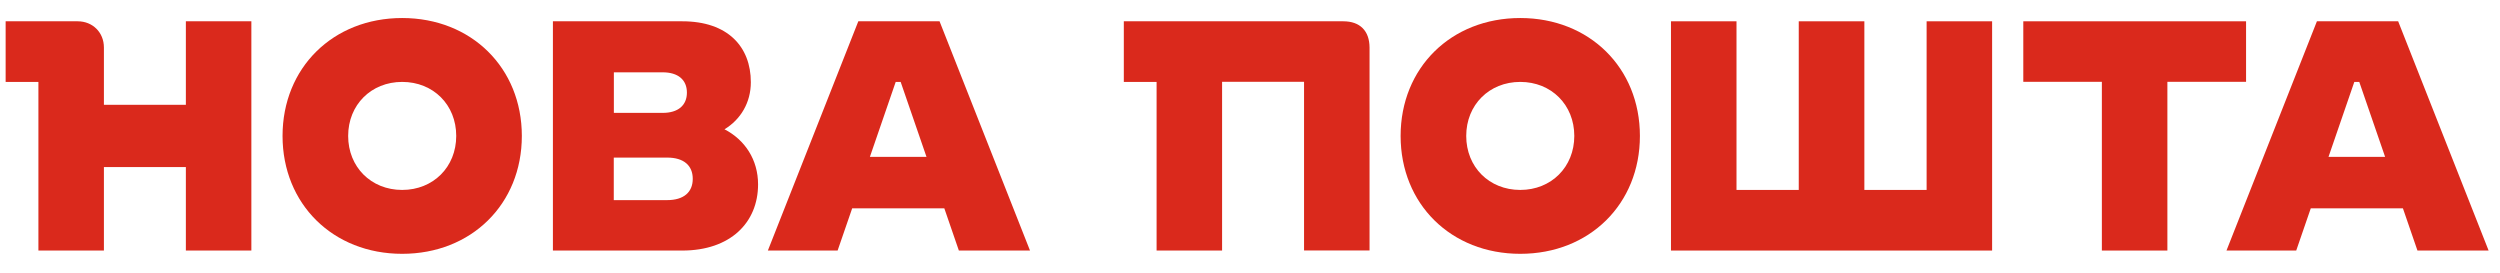
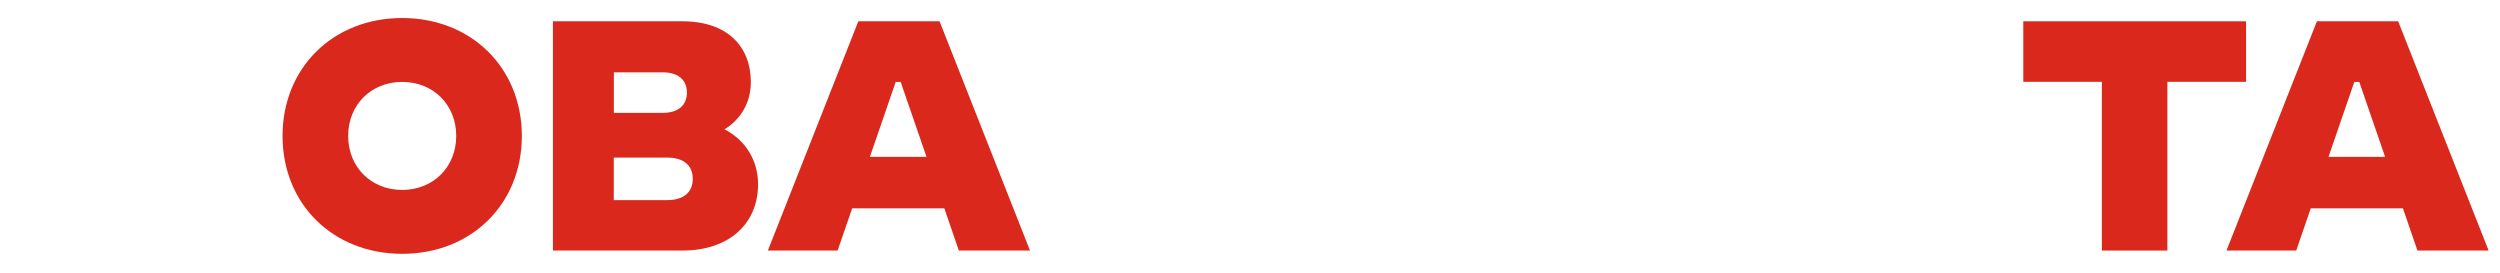
<svg xmlns="http://www.w3.org/2000/svg" width="110" height="12" viewBox="0 0 110 12" fill="none">
-   <path d="M8.178 4.61H4.572V2.09C4.572 1.429 4.08 0.937 3.418 0.937H0.248V3.604H1.69V11.024H4.572V7.351H8.178V11.024H11.06V0.937H8.178V4.61Z" fill="#DA291C" />
  <path d="M17.696 0.793C14.653 0.793 12.432 2.982 12.432 5.981C12.432 8.979 14.653 11.168 17.696 11.168C20.74 11.168 22.961 8.979 22.961 5.981C22.961 2.982 20.736 0.793 17.696 0.793ZM17.696 8.357C16.325 8.357 15.319 7.347 15.319 5.981C15.319 4.614 16.329 3.604 17.696 3.604C19.068 3.604 20.074 4.614 20.074 5.981C20.074 7.347 19.064 8.357 17.696 8.357Z" fill="#DA291C" />
  <path d="M31.878 5.689C32.593 5.254 33.037 4.51 33.037 3.618C33.037 2.06 32.026 0.937 30.023 0.937H24.328V11.024H30.023C32.127 11.024 33.355 9.801 33.355 8.113C33.355 7.029 32.78 6.155 31.878 5.689ZM27.01 3.182H29.157C29.836 3.182 30.224 3.513 30.224 4.074C30.224 4.636 29.836 4.967 29.157 4.967H27.01V3.182ZM29.357 8.805H27.006V6.934H29.357C30.08 6.934 30.481 7.277 30.481 7.869C30.481 8.461 30.08 8.805 29.357 8.805Z" fill="#DA291C" />
  <path d="M37.766 0.937L33.786 11.024H36.855L37.496 9.166H41.55L42.19 11.024H45.32L41.34 0.937H37.766ZM38.275 6.903L39.411 3.604H39.629L40.766 6.903H38.275Z" fill="#DA291C" />
-   <path d="M59.106 0.937H49.448V3.604H50.89V11.024H53.772V3.6H57.378V11.02H60.26V2.09C60.256 1.355 59.838 0.937 59.106 0.937Z" fill="#DA291C" />
-   <path d="M66.892 0.793C63.848 0.793 61.627 2.982 61.627 5.981C61.627 8.979 63.848 11.168 66.892 11.168C69.936 11.168 72.156 8.979 72.156 5.981C72.156 2.982 69.931 0.793 66.892 0.793ZM66.892 8.357C65.52 8.357 64.514 7.347 64.514 5.981C64.514 4.614 65.525 3.604 66.892 3.604C68.259 3.604 69.269 4.614 69.269 5.981C69.269 7.347 68.259 8.357 66.892 8.357Z" fill="#DA291C" />
-   <path d="M84.771 8.357H82.032V0.937H79.145V8.357H76.406V0.937H73.523V11.024H87.653V0.937H84.771V8.357Z" fill="#DA291C" />
  <path d="M98.827 3.6V0.937H89.025V3.6H92.482V11.024H95.365V3.6H98.827Z" fill="#DA291C" />
  <path d="M106.368 11.024H109.499L105.519 0.937H101.944L97.965 11.024H101.034L101.674 9.166H105.728L106.368 11.024ZM102.454 6.903L103.59 3.604H103.808L104.945 6.903H102.454Z" fill="#DA291C" />
</svg>